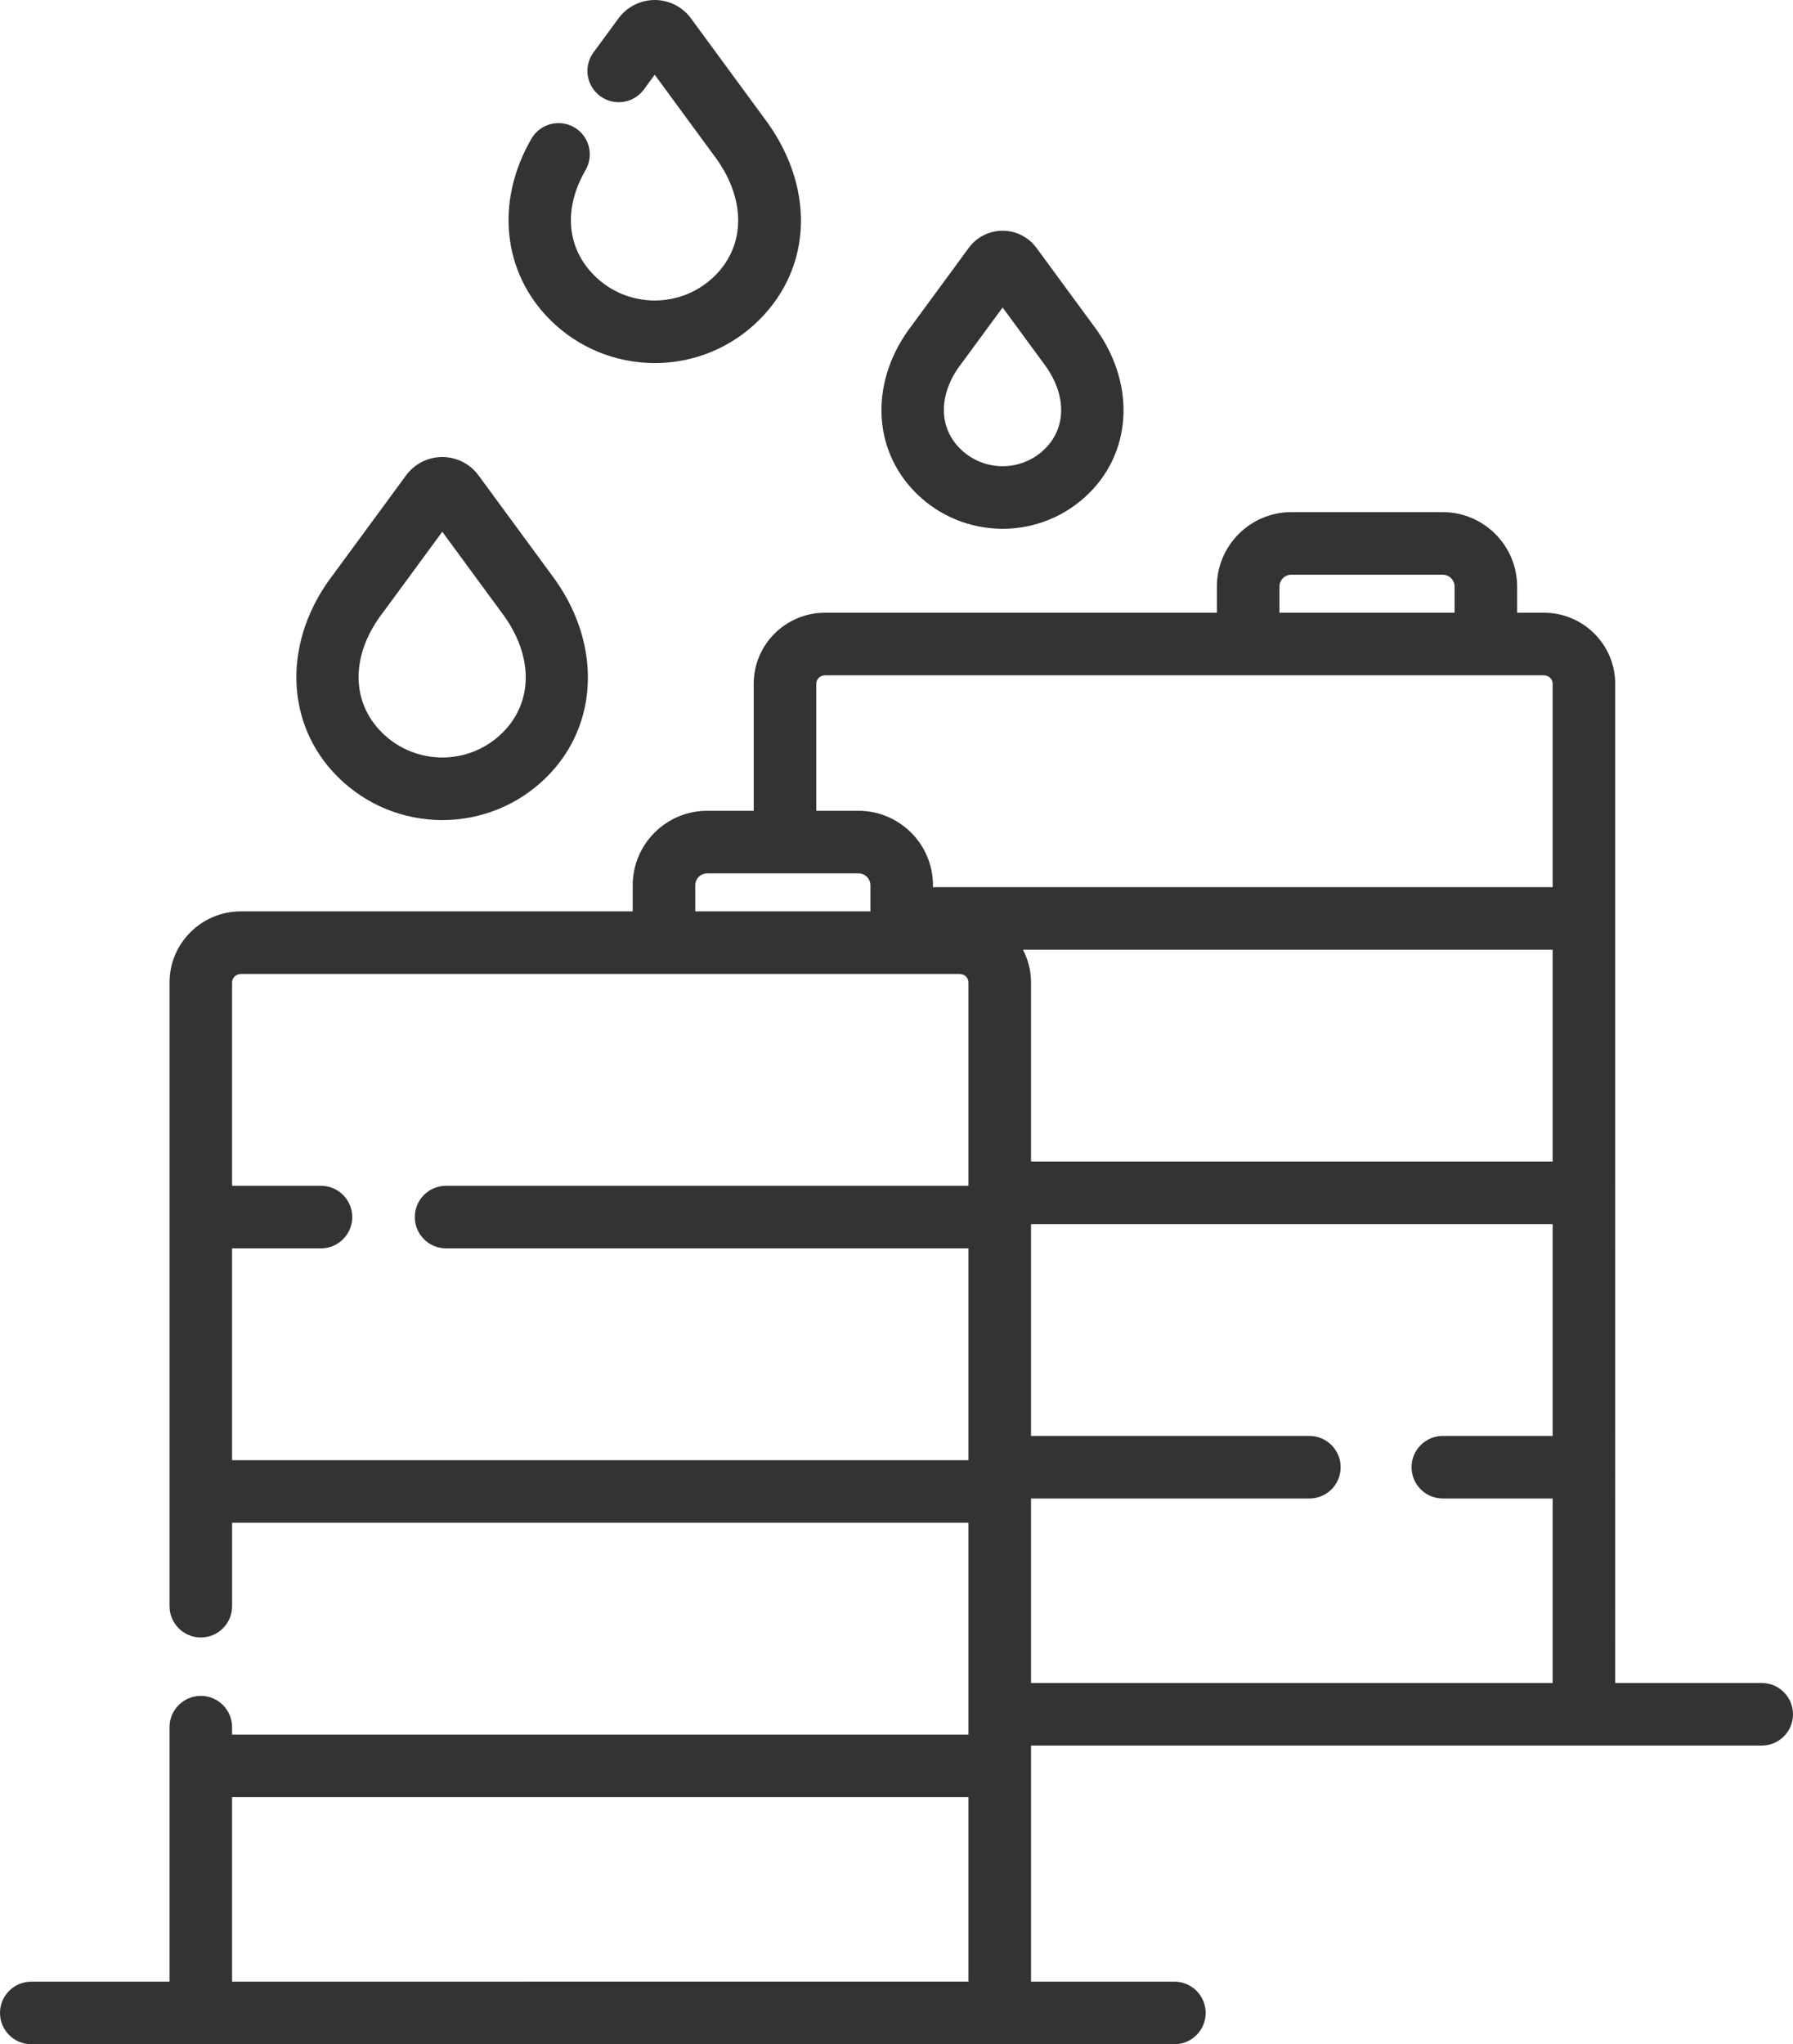
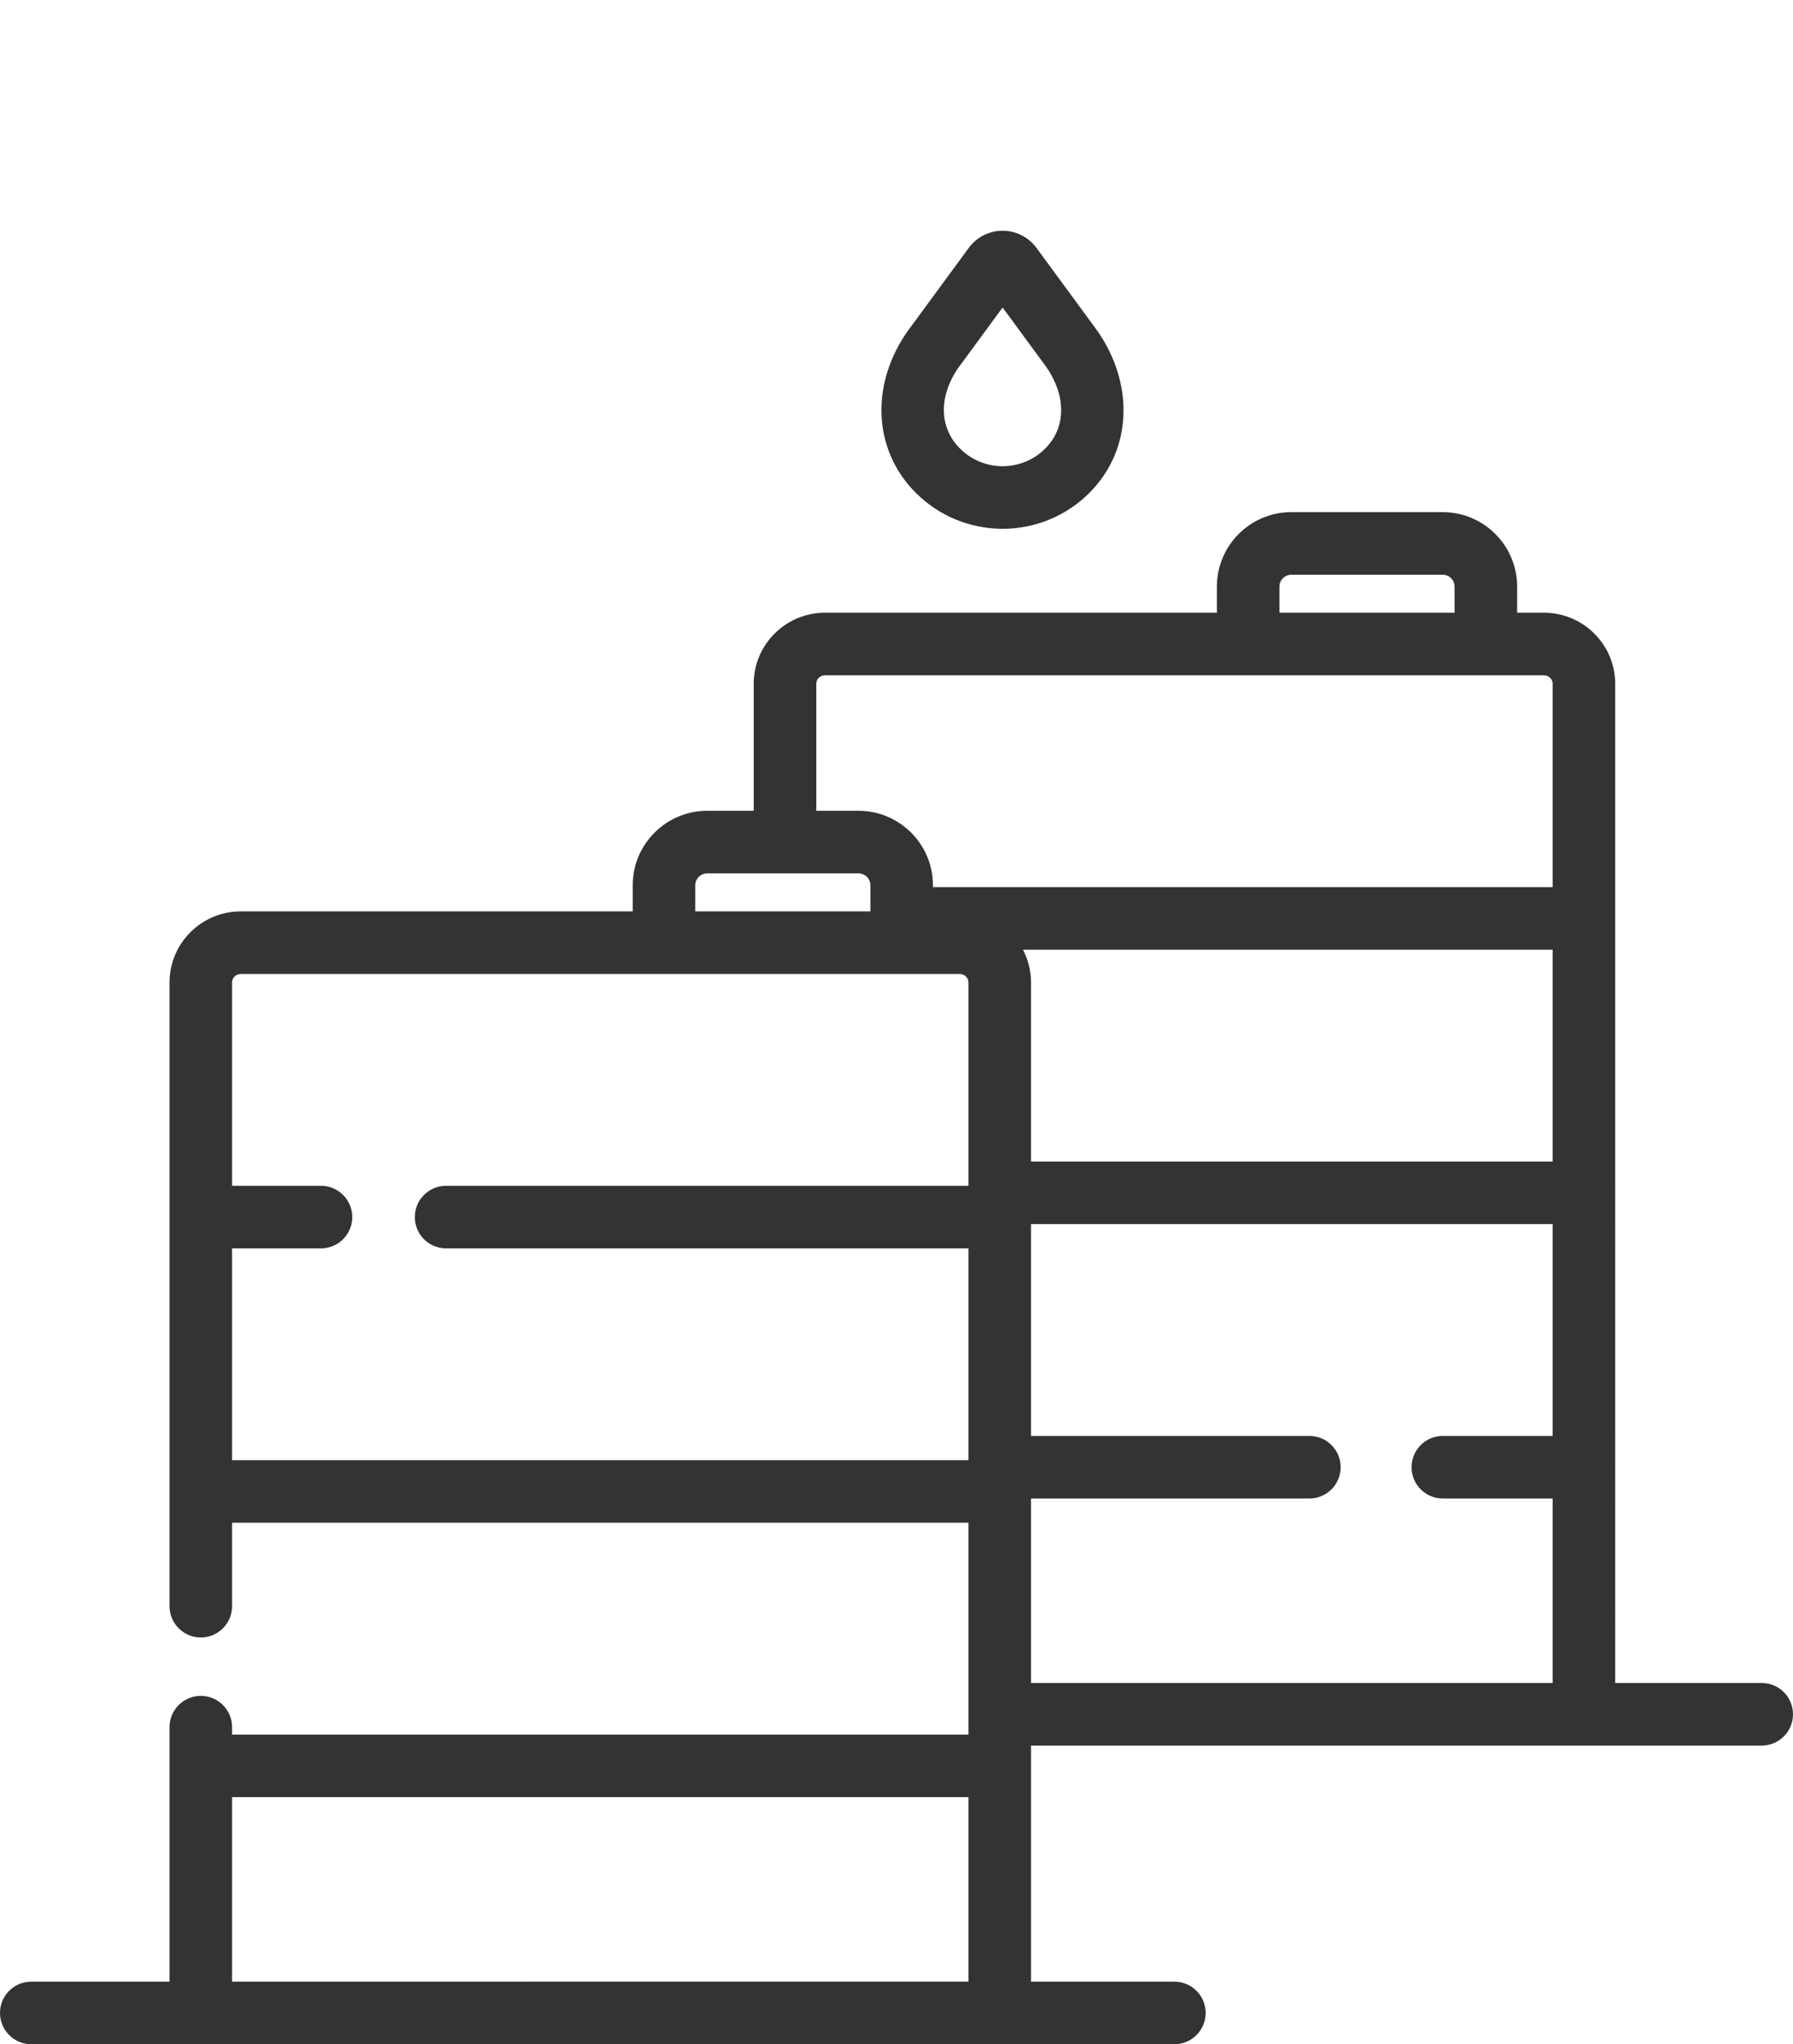
<svg xmlns="http://www.w3.org/2000/svg" version="1.1" id="Layer_1" x="0px" y="0px" width="536.97px" height="612.001px" viewBox="37.515 90 536.97 612.001" enable-background="new 37.515 90 536.97 612.001" xml:space="preserve">
  <g>
    <g>
      <g>
        <path fill="#333333" d="M565.117,593.852h-43.88V294.709c0-11.729-9.572-21.271-21.339-21.271h-8.029v-7.824     c0-12.294-10.009-22.294-22.309-22.294h-45.303c-12.302,0-22.309,10-22.309,22.294v7.824H284.577     c-11.767,0-21.339,9.542-21.339,21.271v38.024h-13.929c-12.302,0-22.311,10.001-22.311,22.293v7.826H109.625     c-11.767,0-21.338,9.542-21.338,21.271v186.734c0,5.174,4.194,9.368,9.368,9.368s9.368-4.194,9.368-9.368v-24.973h220.529V609.3     H107.021v-2.222c0-5.174-4.194-9.368-9.368-9.368s-9.368,4.194-9.368,9.368v76.188H46.882c-5.173,0-9.368,4.194-9.368,9.368     c0,5.173,4.195,9.367,9.368,9.367h342.339c5.174,0,9.367-4.194,9.367-9.367c0-5.174-4.193-9.368-9.367-9.368h-42.935v-70.679     h218.829c5.175,0,9.368-4.194,9.368-9.367C574.484,598.046,570.291,593.852,565.117,593.852z M420.685,265.614     c0-1.963,1.604-3.56,3.573-3.56h45.302c1.971,0,3.572,1.597,3.572,3.56v7.824h-52.449v-7.824H420.685z M245.733,355.027     c0-1.961,1.604-3.56,3.577-3.56h45.3c1.971,0,3.575,1.596,3.575,3.56v7.826h-52.45v-7.826H245.733z M107.021,683.266v-55.231     h220.531v55.23L107.021,683.266L107.021,683.266z M327.553,445.002H171.11c-5.173,0-9.368,4.194-9.368,9.367     c0,5.174,4.194,9.368,9.368,9.368h156.442v63.415H107.021v-63.415h26.62c5.173,0,9.368-4.194,9.368-9.368     c0-5.173-4.194-9.367-9.368-9.367h-26.62v-60.878c0-1.397,1.169-2.536,2.604-2.536h215.322c1.437,0,2.605,1.138,2.605,2.536     V445.002z M502.502,519.886h-32.885c-5.175,0-9.368,4.194-9.368,9.368c0,5.173,4.193,9.367,9.368,9.367h32.885v55.23H346.287     v-55.23h83.362c5.174,0,9.367-4.194,9.367-9.367c0-5.174-4.193-9.368-9.367-9.368h-83.362v-63.415h156.215V519.886z      M502.502,437.736H346.287v-53.613c0-3.536-0.884-6.865-2.421-9.8h158.636V437.736z M502.502,355.588H316.919v-0.56     c0-12.292-10.008-22.294-22.309-22.294h-12.636V294.71c0-1.398,1.169-2.535,2.604-2.535h215.32c1.436,0,2.604,1.138,2.604,2.535     L502.502,355.588L502.502,355.588z" />
      </g>
    </g>
    <g>
      <g>
        <path fill="#333333" d="M364.882,187.311l-16.975-23.114c-2.355-3.208-6.141-5.125-10.128-5.125c-4,0-7.792,1.923-10.124,5.121     l-16.949,23.076c-12.706,16.39-12.232,37.086,1.174,50.379c6.913,6.846,16.097,10.633,25.896,10.665h0.012     c0.01,0,0.019,0,0.027,0c9.767-0.029,18.952-3.818,25.863-10.667C376.97,224.467,377.461,203.782,364.882,187.311z      M350.487,224.339c-3.39,3.36-7.903,5.221-12.714,5.239c-4.806-0.021-9.319-1.882-12.708-5.238     c-6.685-6.629-6.488-16.702,0.499-25.662c0.056-0.072,0.11-0.142,0.164-0.215l12.05-16.407l12.058,16.418     c0.038,0.052,0.079,0.105,0.117,0.156C356.9,207.686,357.108,217.776,350.487,224.339z" />
      </g>
    </g>
    <g>
      <g>
-         <path fill="#333333" d="M202.488,261.815l-21.675-29.511c-2.52-3.433-6.57-5.484-10.839-5.484c-4.273,0-8.328,2.052-10.838,5.479     l-21.648,29.47c-15.407,19.853-14.9,44.872,1.258,60.89c8.336,8.257,19.411,12.824,31.223,12.861h0.014c0.008,0,0.019,0,0.027,0     c11.782-0.035,22.859-4.604,31.191-12.863C217.219,306.783,217.742,281.776,202.488,261.815z M188.013,309.353     c-4.813,4.768-11.218,7.409-18.042,7.434c-6.818-0.025-13.225-2.667-18.039-7.434c-9.522-9.439-9.358-23.639,0.416-36.171     c0.055-0.072,0.11-0.144,0.163-0.216l17.462-23.772l17.471,23.787c0.038,0.053,0.078,0.105,0.116,0.157     C197.264,285.791,197.442,300.007,188.013,309.353z" />
-       </g>
+         </g>
    </g>
    <g>
      <g>
-         <path fill="#333333" d="M266.107,124.996l-21.673-29.511c-2.521-3.434-6.572-5.485-10.84-5.485c-4.273,0-8.326,2.054-10.838,5.48     l-7.498,10.207c-3.063,4.169-2.166,10.032,2.004,13.094c4.169,3.063,10.032,2.166,13.095-2.003l3.235-4.403l17.469,23.787     c0.038,0.053,0.078,0.104,0.116,0.157c9.705,12.655,9.882,26.871,0.453,36.217c-4.817,4.775-11.231,7.416-18.026,7.435     c-6.825-0.021-13.238-2.662-18.055-7.434c-8.356-8.283-9.354-20.104-2.67-31.618c2.598-4.474,1.077-10.207-3.397-12.803     c-4.472-2.597-10.206-1.077-12.804,3.397c-10.902,18.776-8.671,40.101,5.684,54.332c8.337,8.255,19.411,12.822,31.268,12.859     c11.779-0.035,22.857-4.602,31.191-12.863C281.092,169.71,281.604,145.27,266.107,124.996z" />
-       </g>
+         </g>
    </g>
  </g>
</svg>